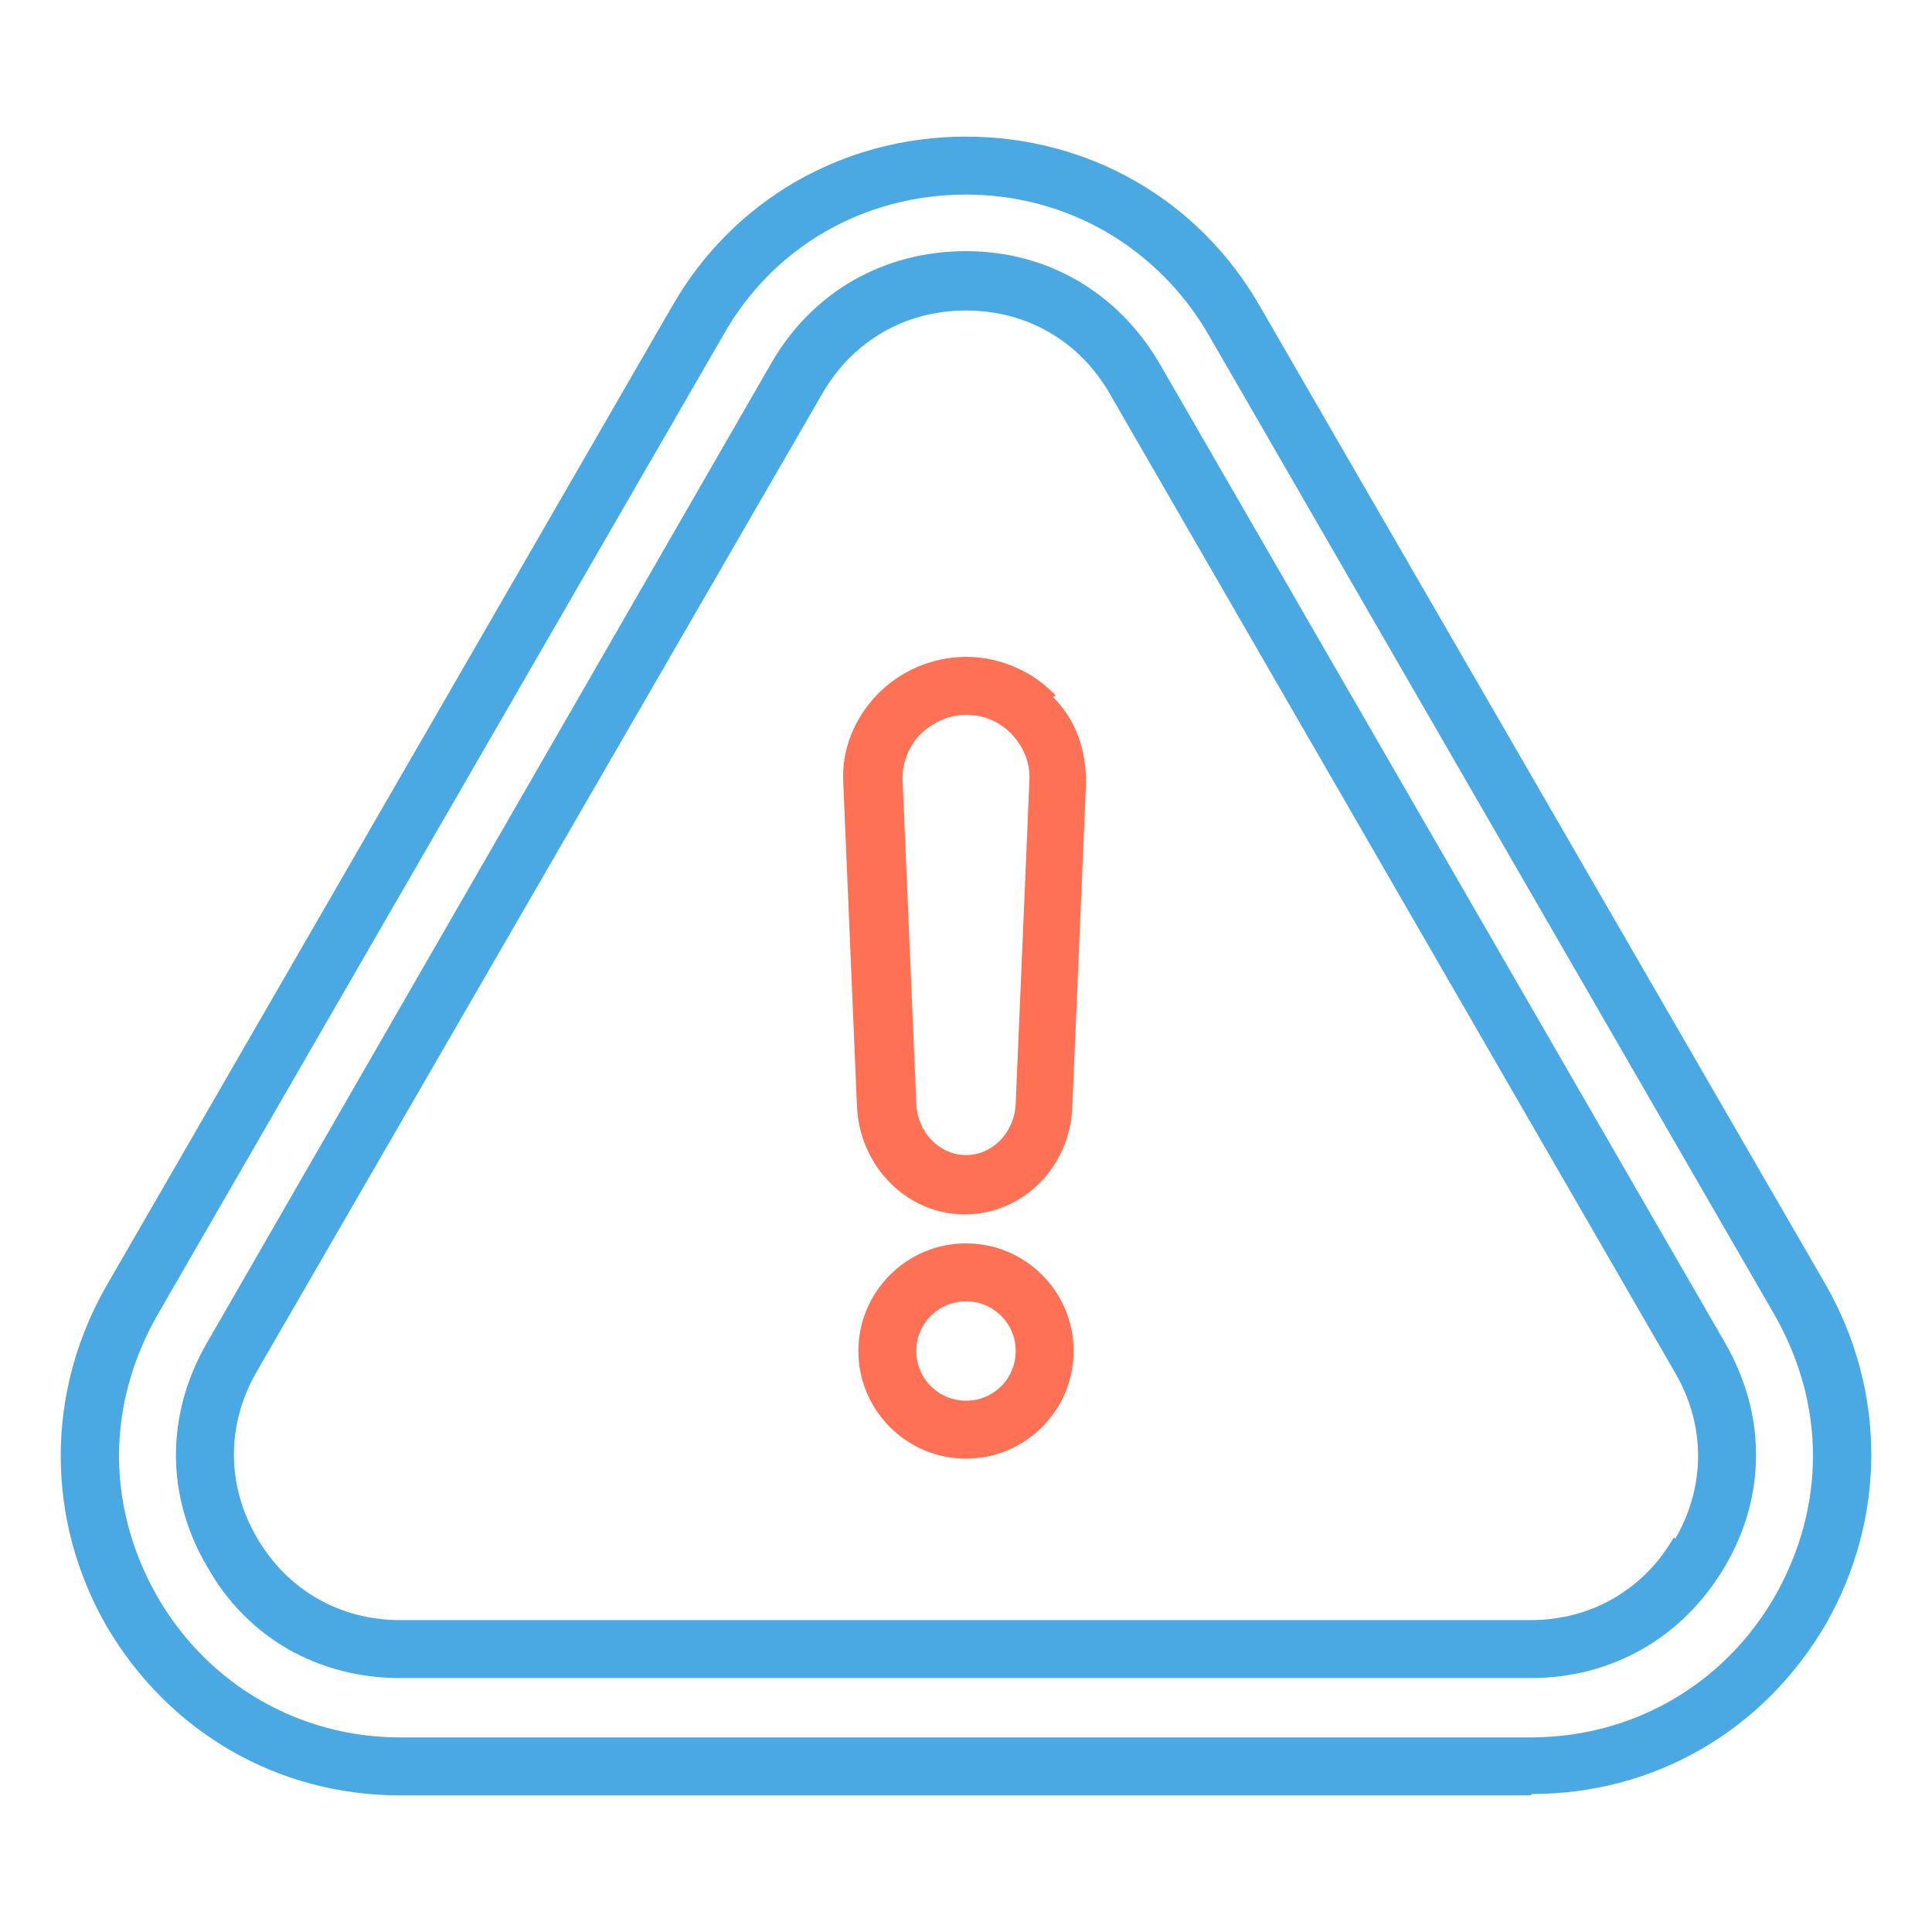
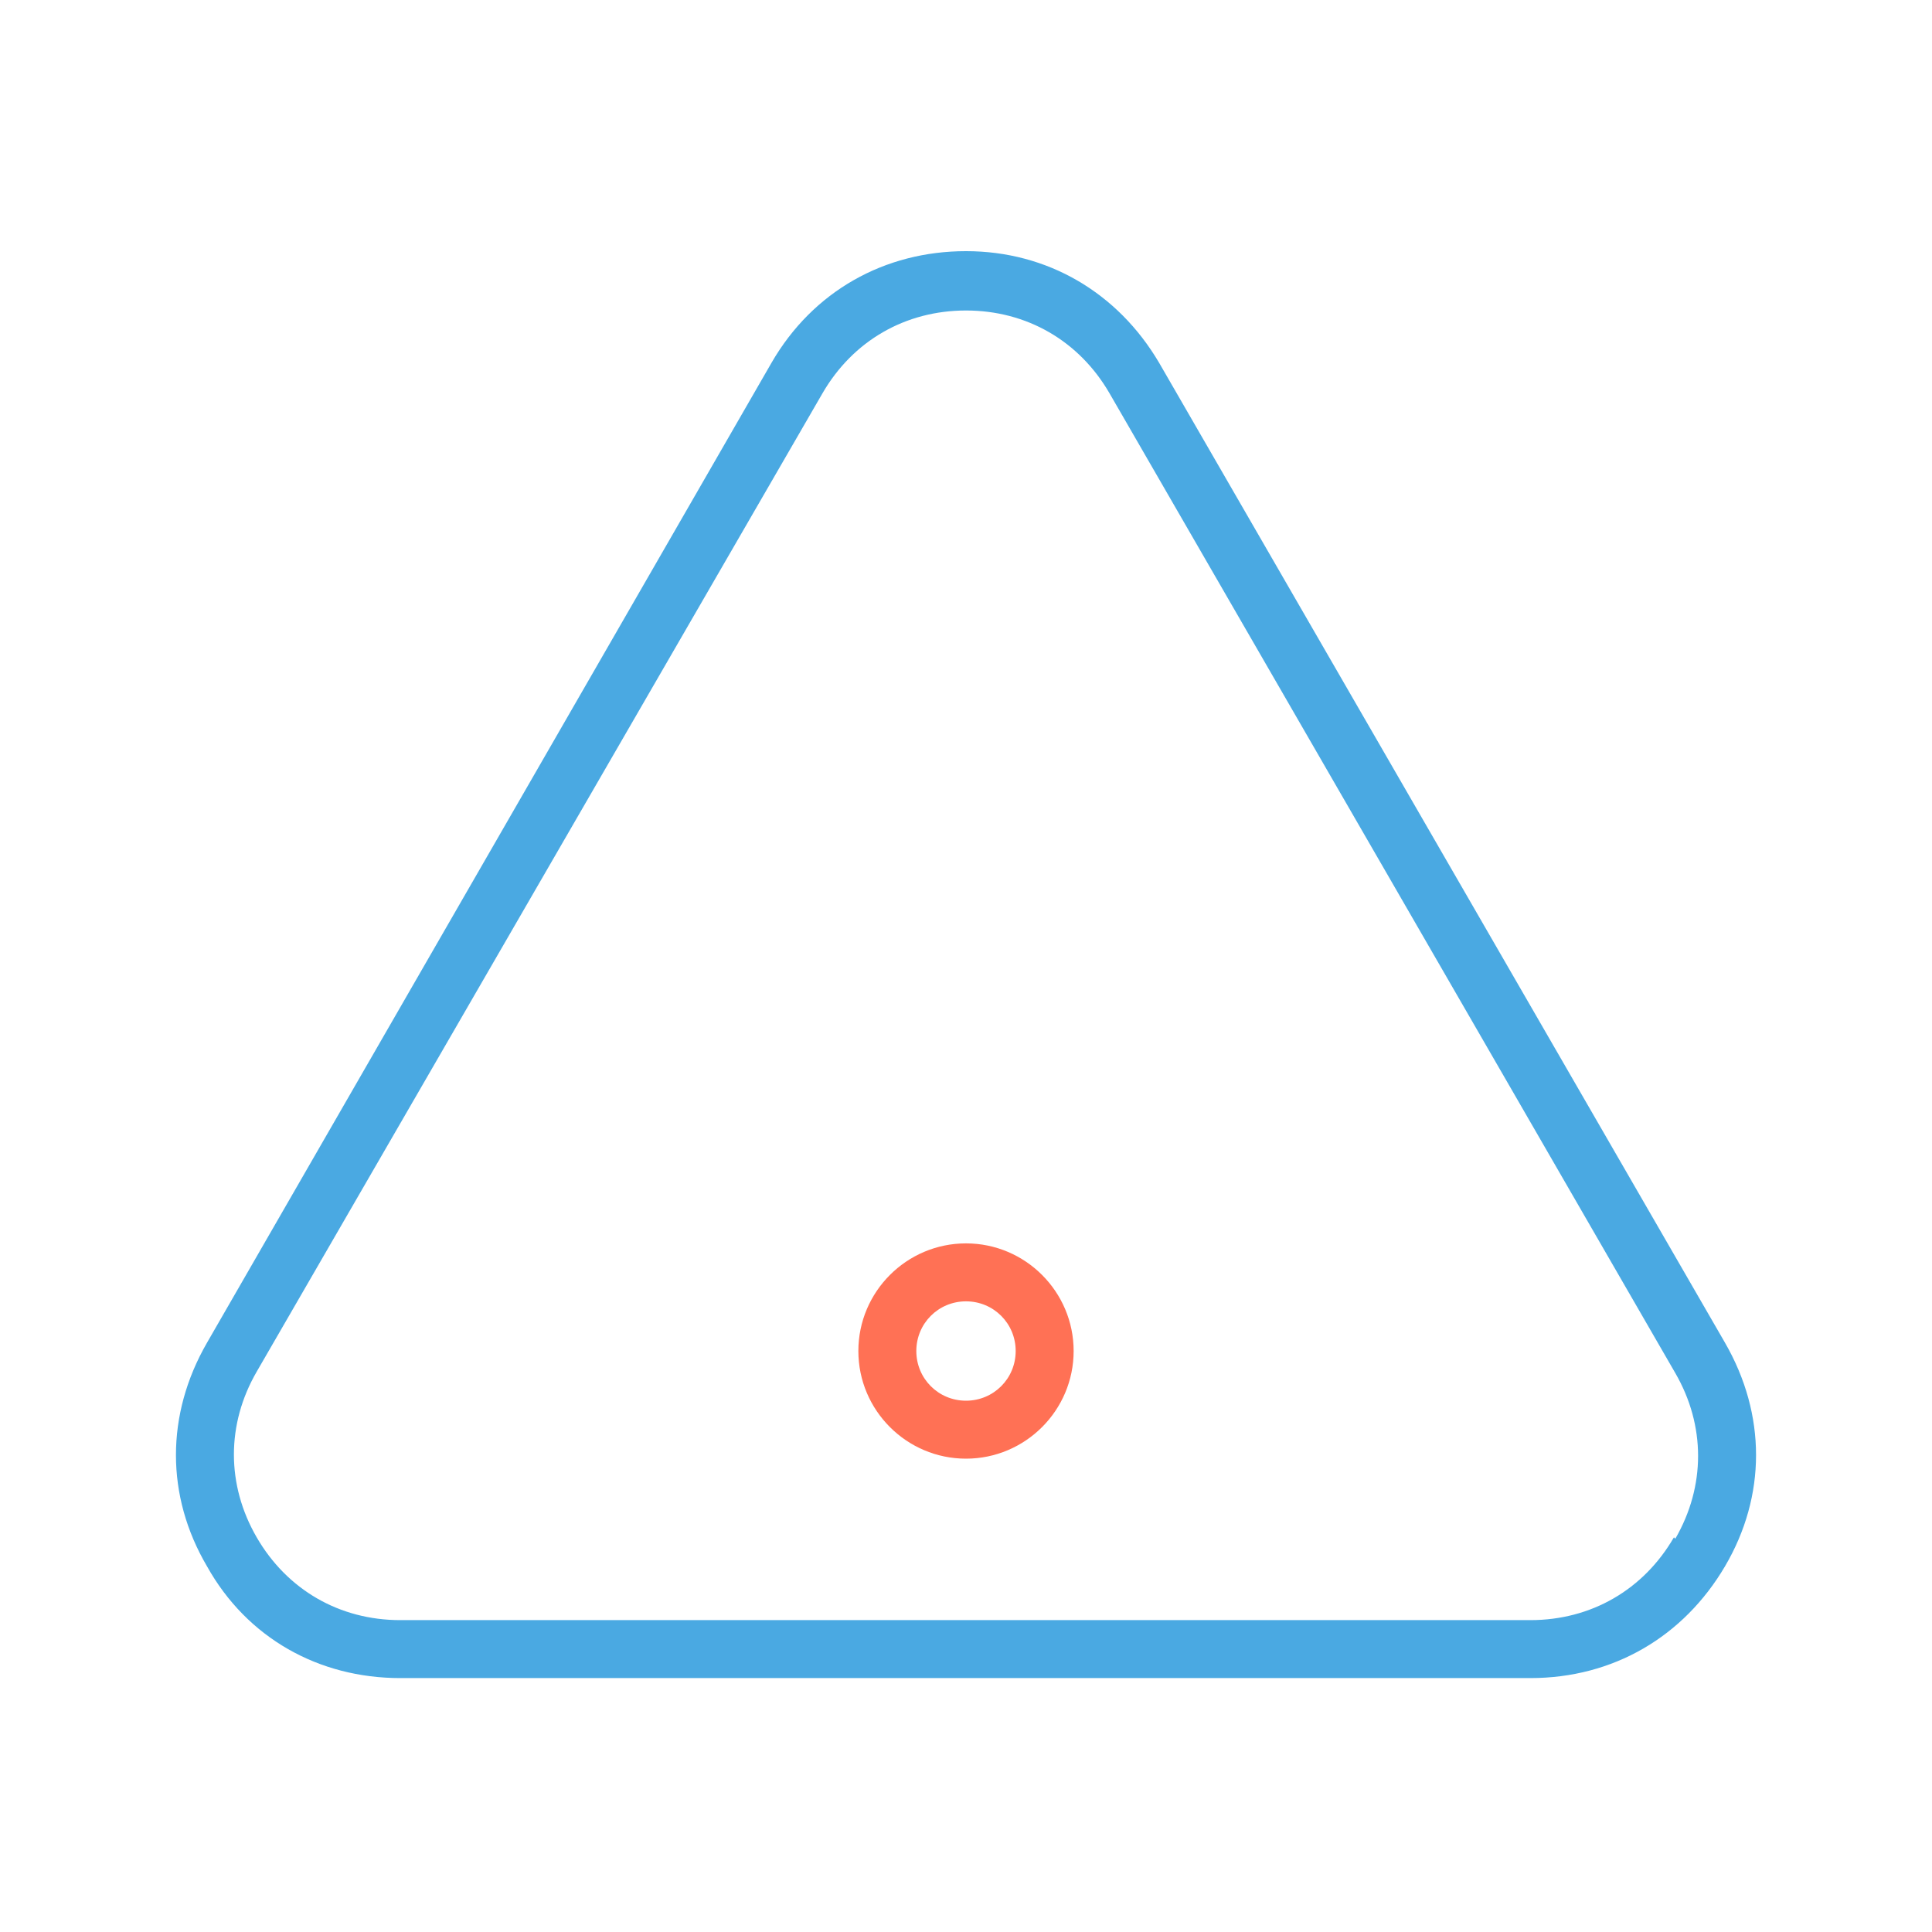
<svg xmlns="http://www.w3.org/2000/svg" version="1.1" viewBox="0 0 140 140">
  <g>
    <g id="Layer_1">
      <g>
-         <path d="M110.9,130.1H29c-8.9,0-16.8-4.6-21.3-12.3-4.4-7.7-4.4-16.9,0-24.6L48.7,22.2c4.4-7.7,12.4-12.3,21.3-12.3s16.9,4.6,21.3,12.3l41,70.9c4.4,7.7,4.4,16.9,0,24.6-4.5,7.7-12.4,12.3-21.3,12.3ZM70,14.1c-7.4,0-14,3.8-17.6,10.2L11.4,95.3c-3.7,6.5-3.7,13.9,0,20.4,3.7,6.4,10.3,10.2,17.6,10.2h81.9c7.4,0,14-3.8,17.7-10.2,3.7-6.5,3.7-13.9,0-20.4L87.6,24.3c-3.7-6.4-10.3-10.2-17.6-10.2Z" style="fill: #4aa9e2;" />
-         <path d="M76.5,50.4c-1.7-1.8-4.1-2.8-6.5-2.8s-4.8,1-6.5,2.8c-1.6,1.7-2.5,3.9-2.4,6.2l1,23.6c.2,4.3,3.6,7.8,7.8,7.8s7.6-3.4,7.8-7.7l1-23.6c0-2.3-.7-4.5-2.4-6.2ZM73.6,80c-.1,2.1-1.7,3.7-3.6,3.7s-3.5-1.6-3.6-3.7l-1-23.6c0-1.1.4-2.2,1.2-3.1.9-.9,2.1-1.5,3.4-1.5s2.5.5,3.4,1.5c.8.9,1.2,1.9,1.2,3.1l-1,23.6Z" style="fill: #ff7155;" />
        <path d="M70,90.1c-4.3,0-7.8,3.5-7.8,7.8s3.5,7.8,7.8,7.8,7.8-3.5,7.8-7.8-3.5-7.8-7.8-7.8ZM70,101.5c-2,0-3.6-1.6-3.6-3.6s1.6-3.6,3.6-3.6,3.6,1.6,3.6,3.6-1.6,3.6-3.6,3.6Z" style="fill: #ff7155;" />
        <path d="M125,97.3l-20.5-35.5-20.5-35.5c-3-5.1-8.1-8.1-14-8.1s-11.1,2.9-14.1,8.1L15,97.3c-3,5.2-3,11.1,0,16.2,2.9,5.2,8.1,8.1,14,8.1h81.9c6,0,11.1-3,14.1-8.1,3-5.1,3-11,0-16.2ZM121.3,111.4c-2.2,3.8-6,6-10.4,6H29c-4.4,0-8.2-2.2-10.4-6-2.2-3.8-2.2-8.2,0-12L59.6,28.5c2.2-3.8,6-6,10.4-6s8.2,2.2,10.4,6l20.5,35.5,20.5,35.5c2.2,3.8,2.2,8.2,0,12Z" style="fill: #4aa9e2;" />
      </g>
    </g>
  </g>
</svg>